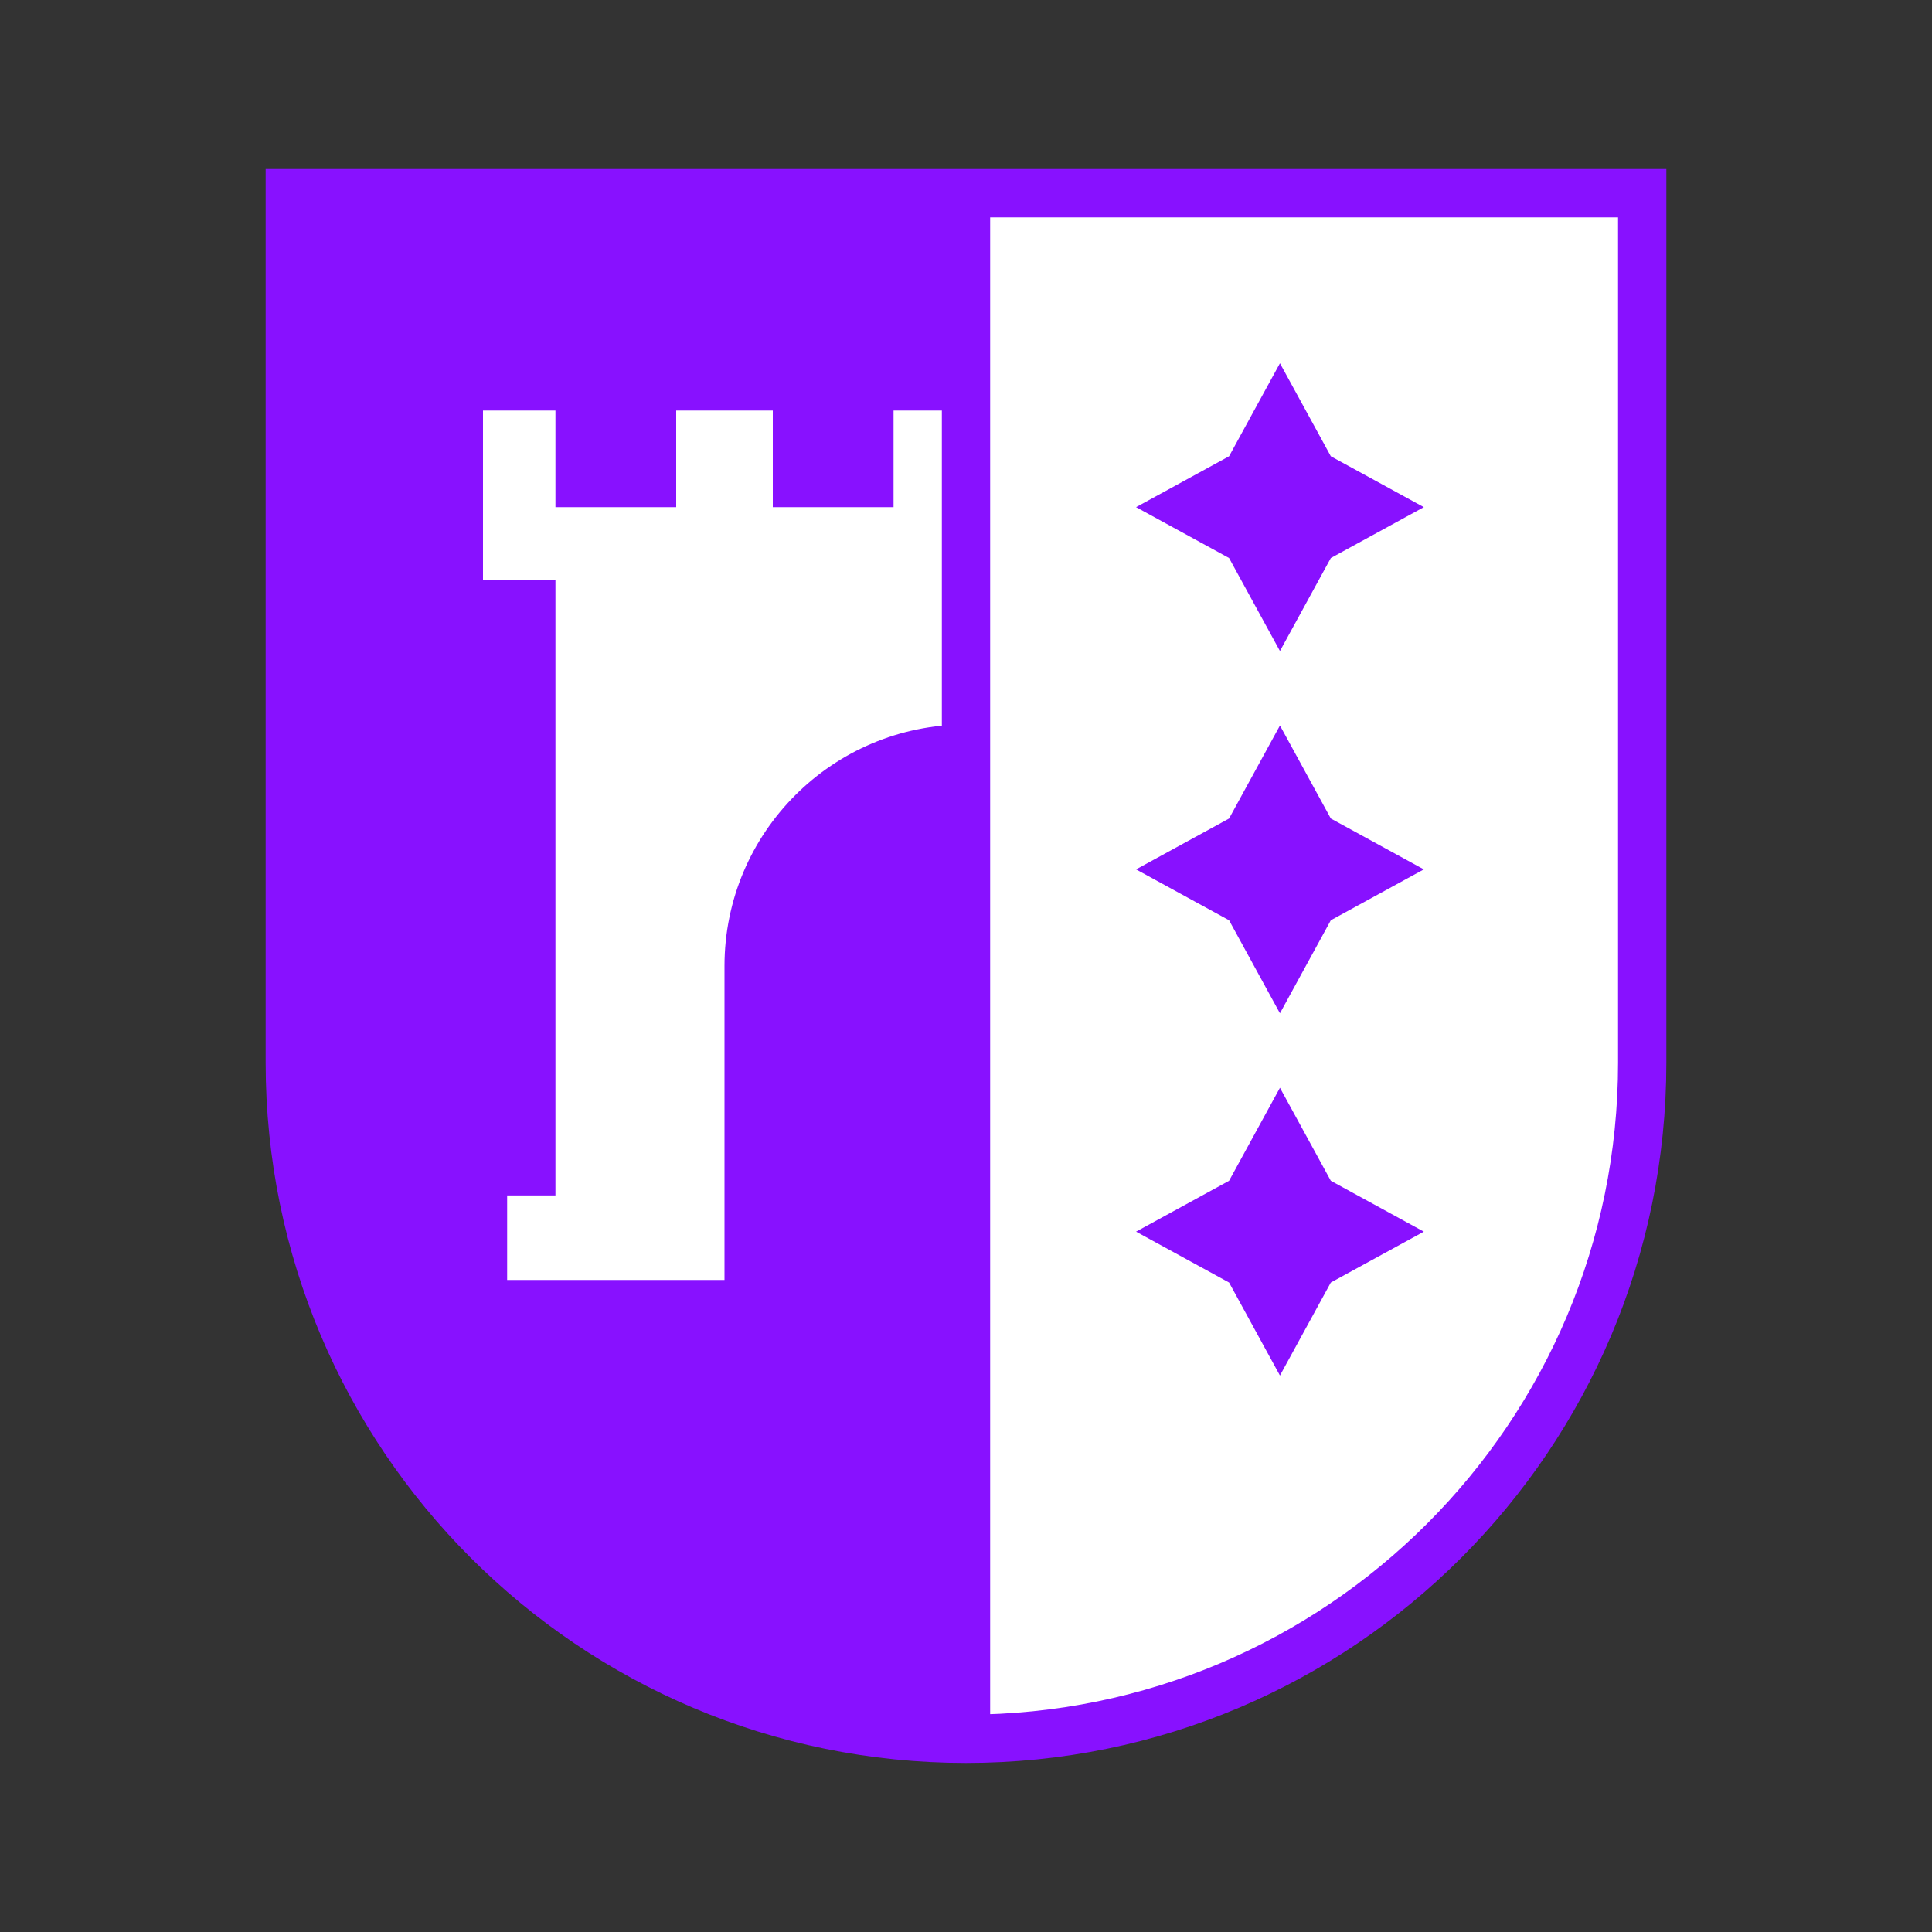
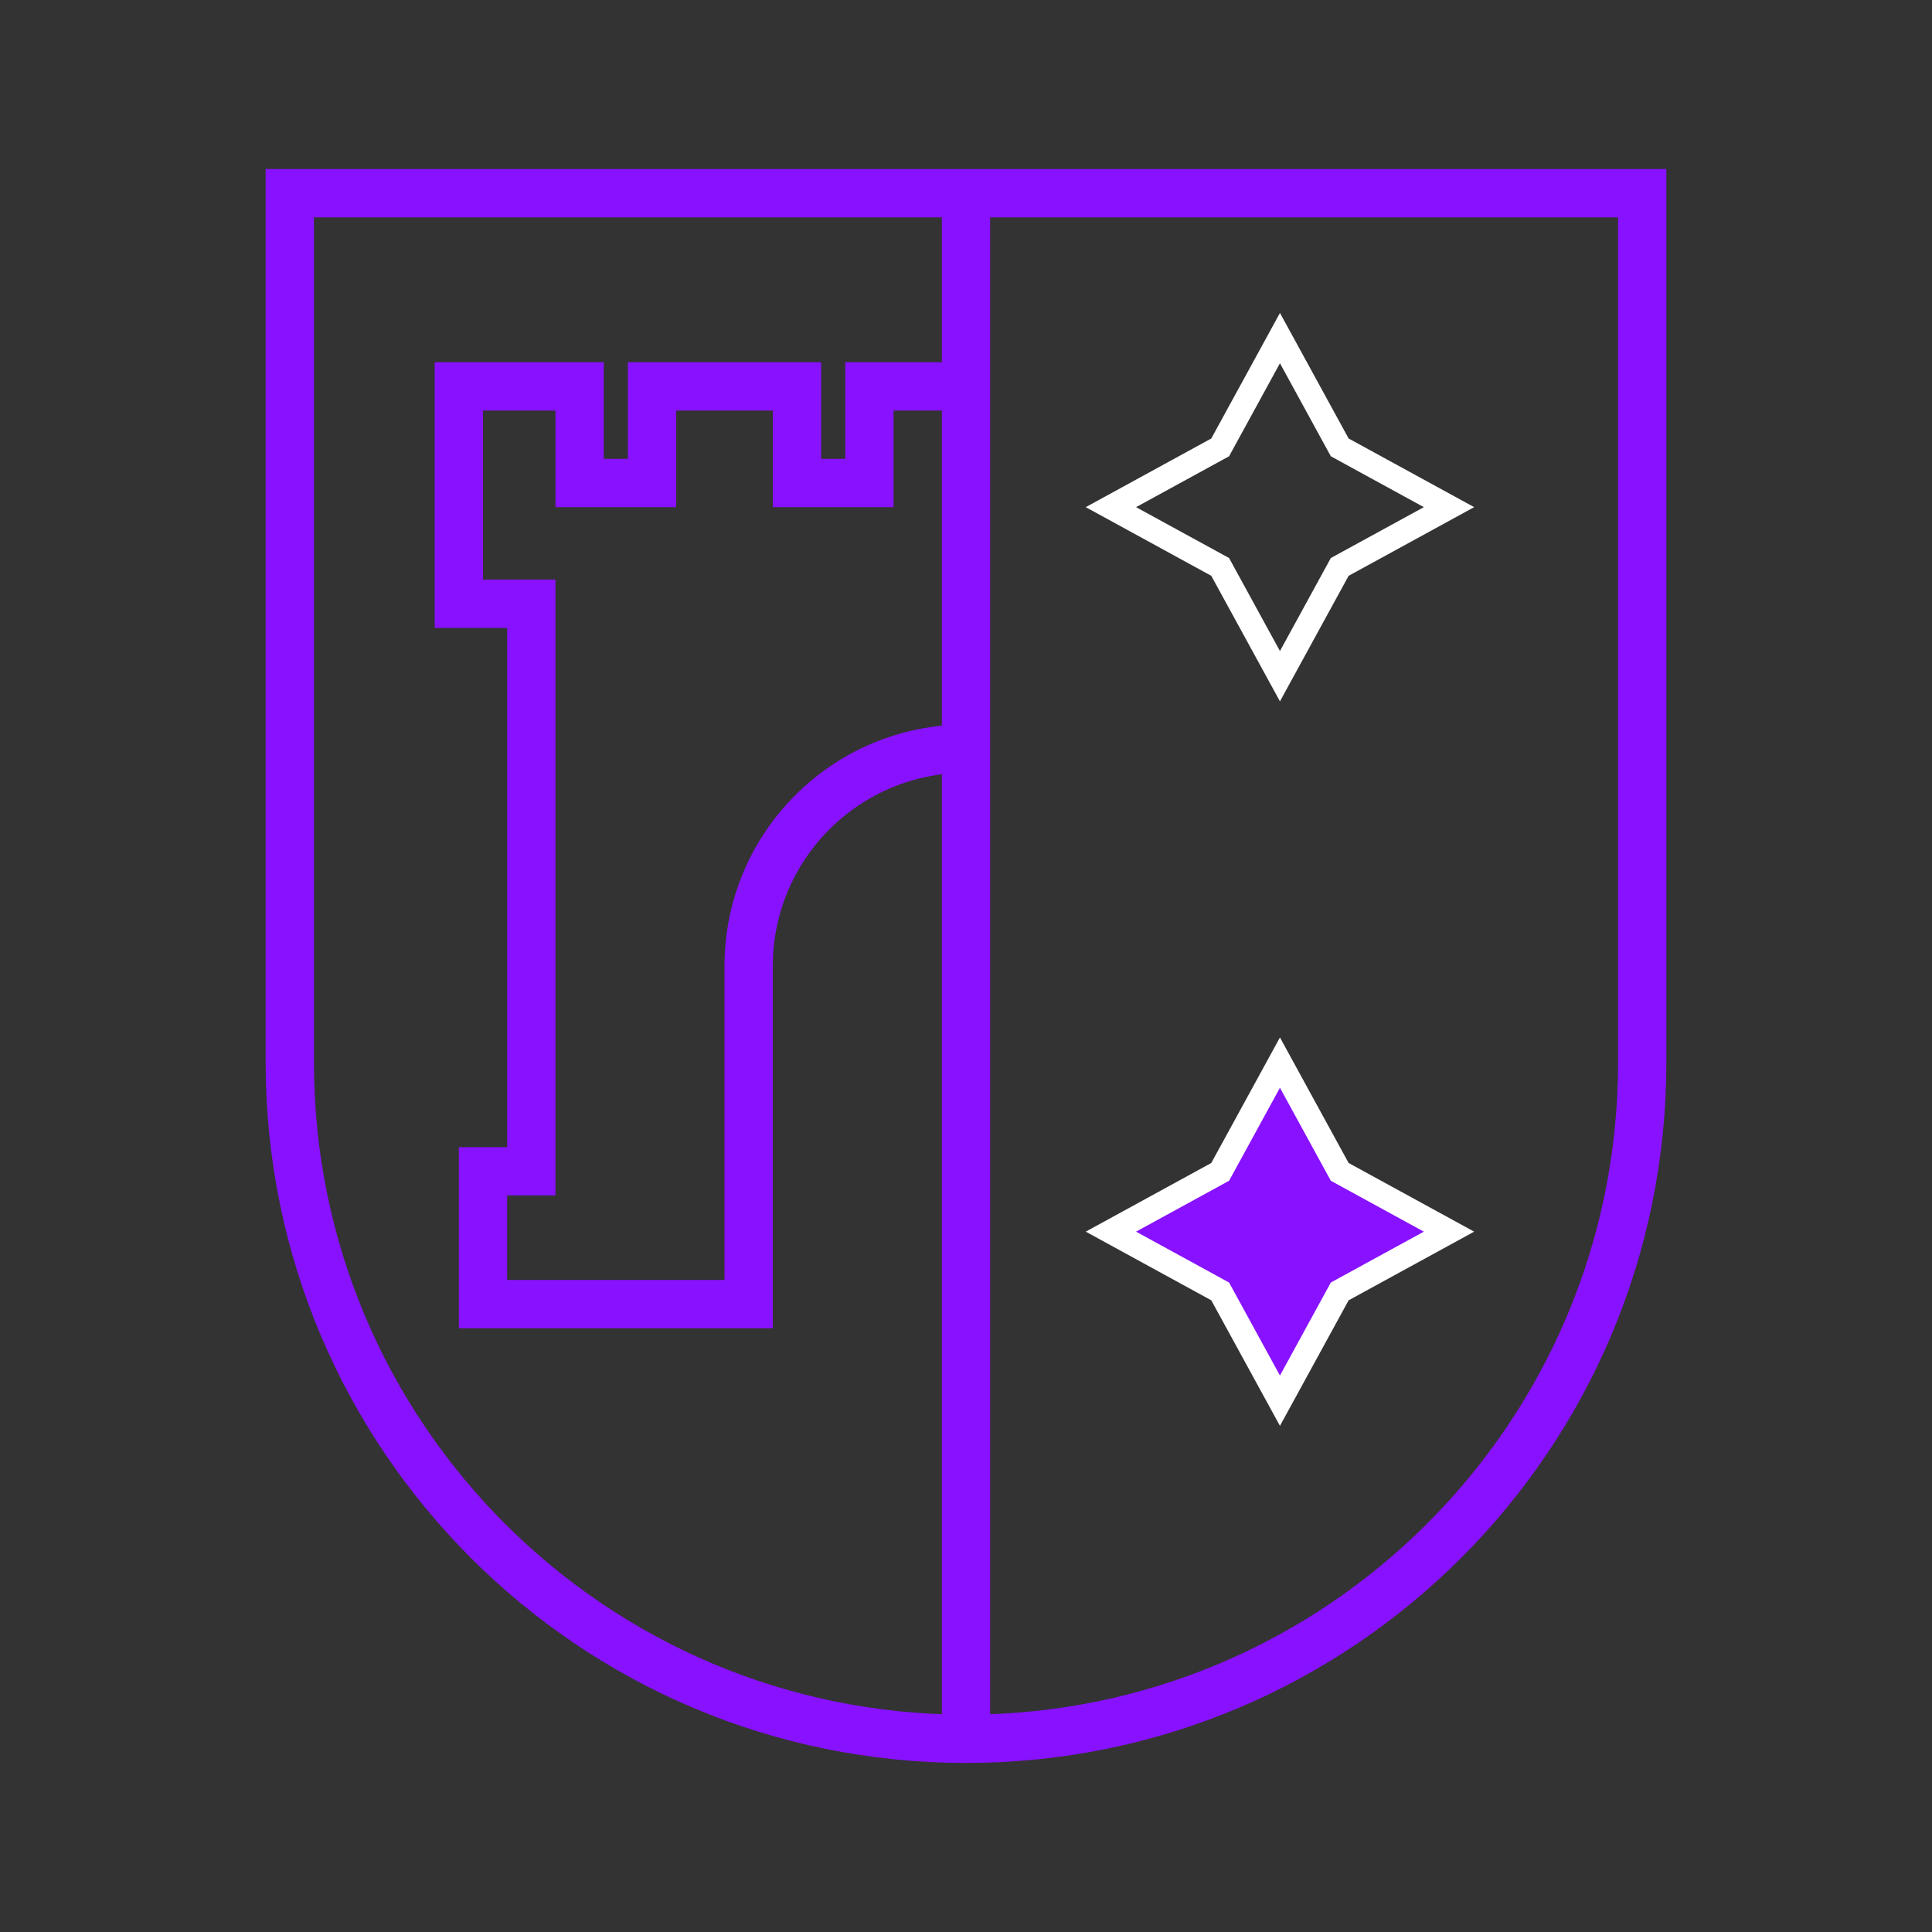
<svg xmlns="http://www.w3.org/2000/svg" width="80" height="80" viewBox="0 0 80 80" fill="none">
  <rect x="0" y="0" width="80" height="80" fill="#333333" stroke="none" />
-   <path d="M32 8H12V28V44C12 56.684 20.434 67.398 32 70.841C34.535 71.595 37.22 72 40 72C42.78 72 45.465 71.595 48 70.841C59.566 67.398 68 56.684 68 44V28V8H48H32Z" fill="white" />
-   <path fill-rule="evenodd" clip-rule="evenodd" d="M12 8H40V16H36V20H33V16H27V20H24V16H19V25H22V48.5H20V54H31V40C31 35.029 35.029 31 40 31V31V72C24.536 72 12 59.464 12 44V8Z" fill="#8811FF" />
  <path d="M40 72C55.464 72 68 59.464 68 44V8H40M40 72C24.536 72 12 59.464 12 44V8H40M40 72V31M40 8V16M40 31V31C35.029 31 31 35.029 31 40V54H20V48.5H22V25H19V16H24V20H27V16H33V20H36V16H40M40 31V16" stroke="#8811FF" stroke-width="2" />
-   <path d="M53 14L55.475 18.525L60 21L55.475 23.475L53 28L50.525 23.475L46 21L50.525 18.525L53 14Z" fill="#8811FF" />
  <path d="M53 14L55.475 18.525L60 21L55.475 23.475L53 28L50.525 23.475L46 21L50.525 18.525L53 14Z" stroke="white" />
-   <path d="M53 29L55.475 33.525L60 36L55.475 38.475L53 43L50.525 38.475L46 36L50.525 33.525L53 29Z" fill="#8811FF" />
-   <path d="M53 29L55.475 33.525L60 36L55.475 38.475L53 43L50.525 38.475L46 36L50.525 33.525L53 29Z" stroke="white" />
  <path d="M53 44L55.475 48.525L60 51L55.475 53.475L53 58L50.525 53.475L46 51L50.525 48.525L53 44Z" fill="#8811FF" />
  <path d="M53 44L55.475 48.525L60 51L55.475 53.475L53 58L50.525 53.475L46 51L50.525 48.525L53 44Z" stroke="white" />
</svg>